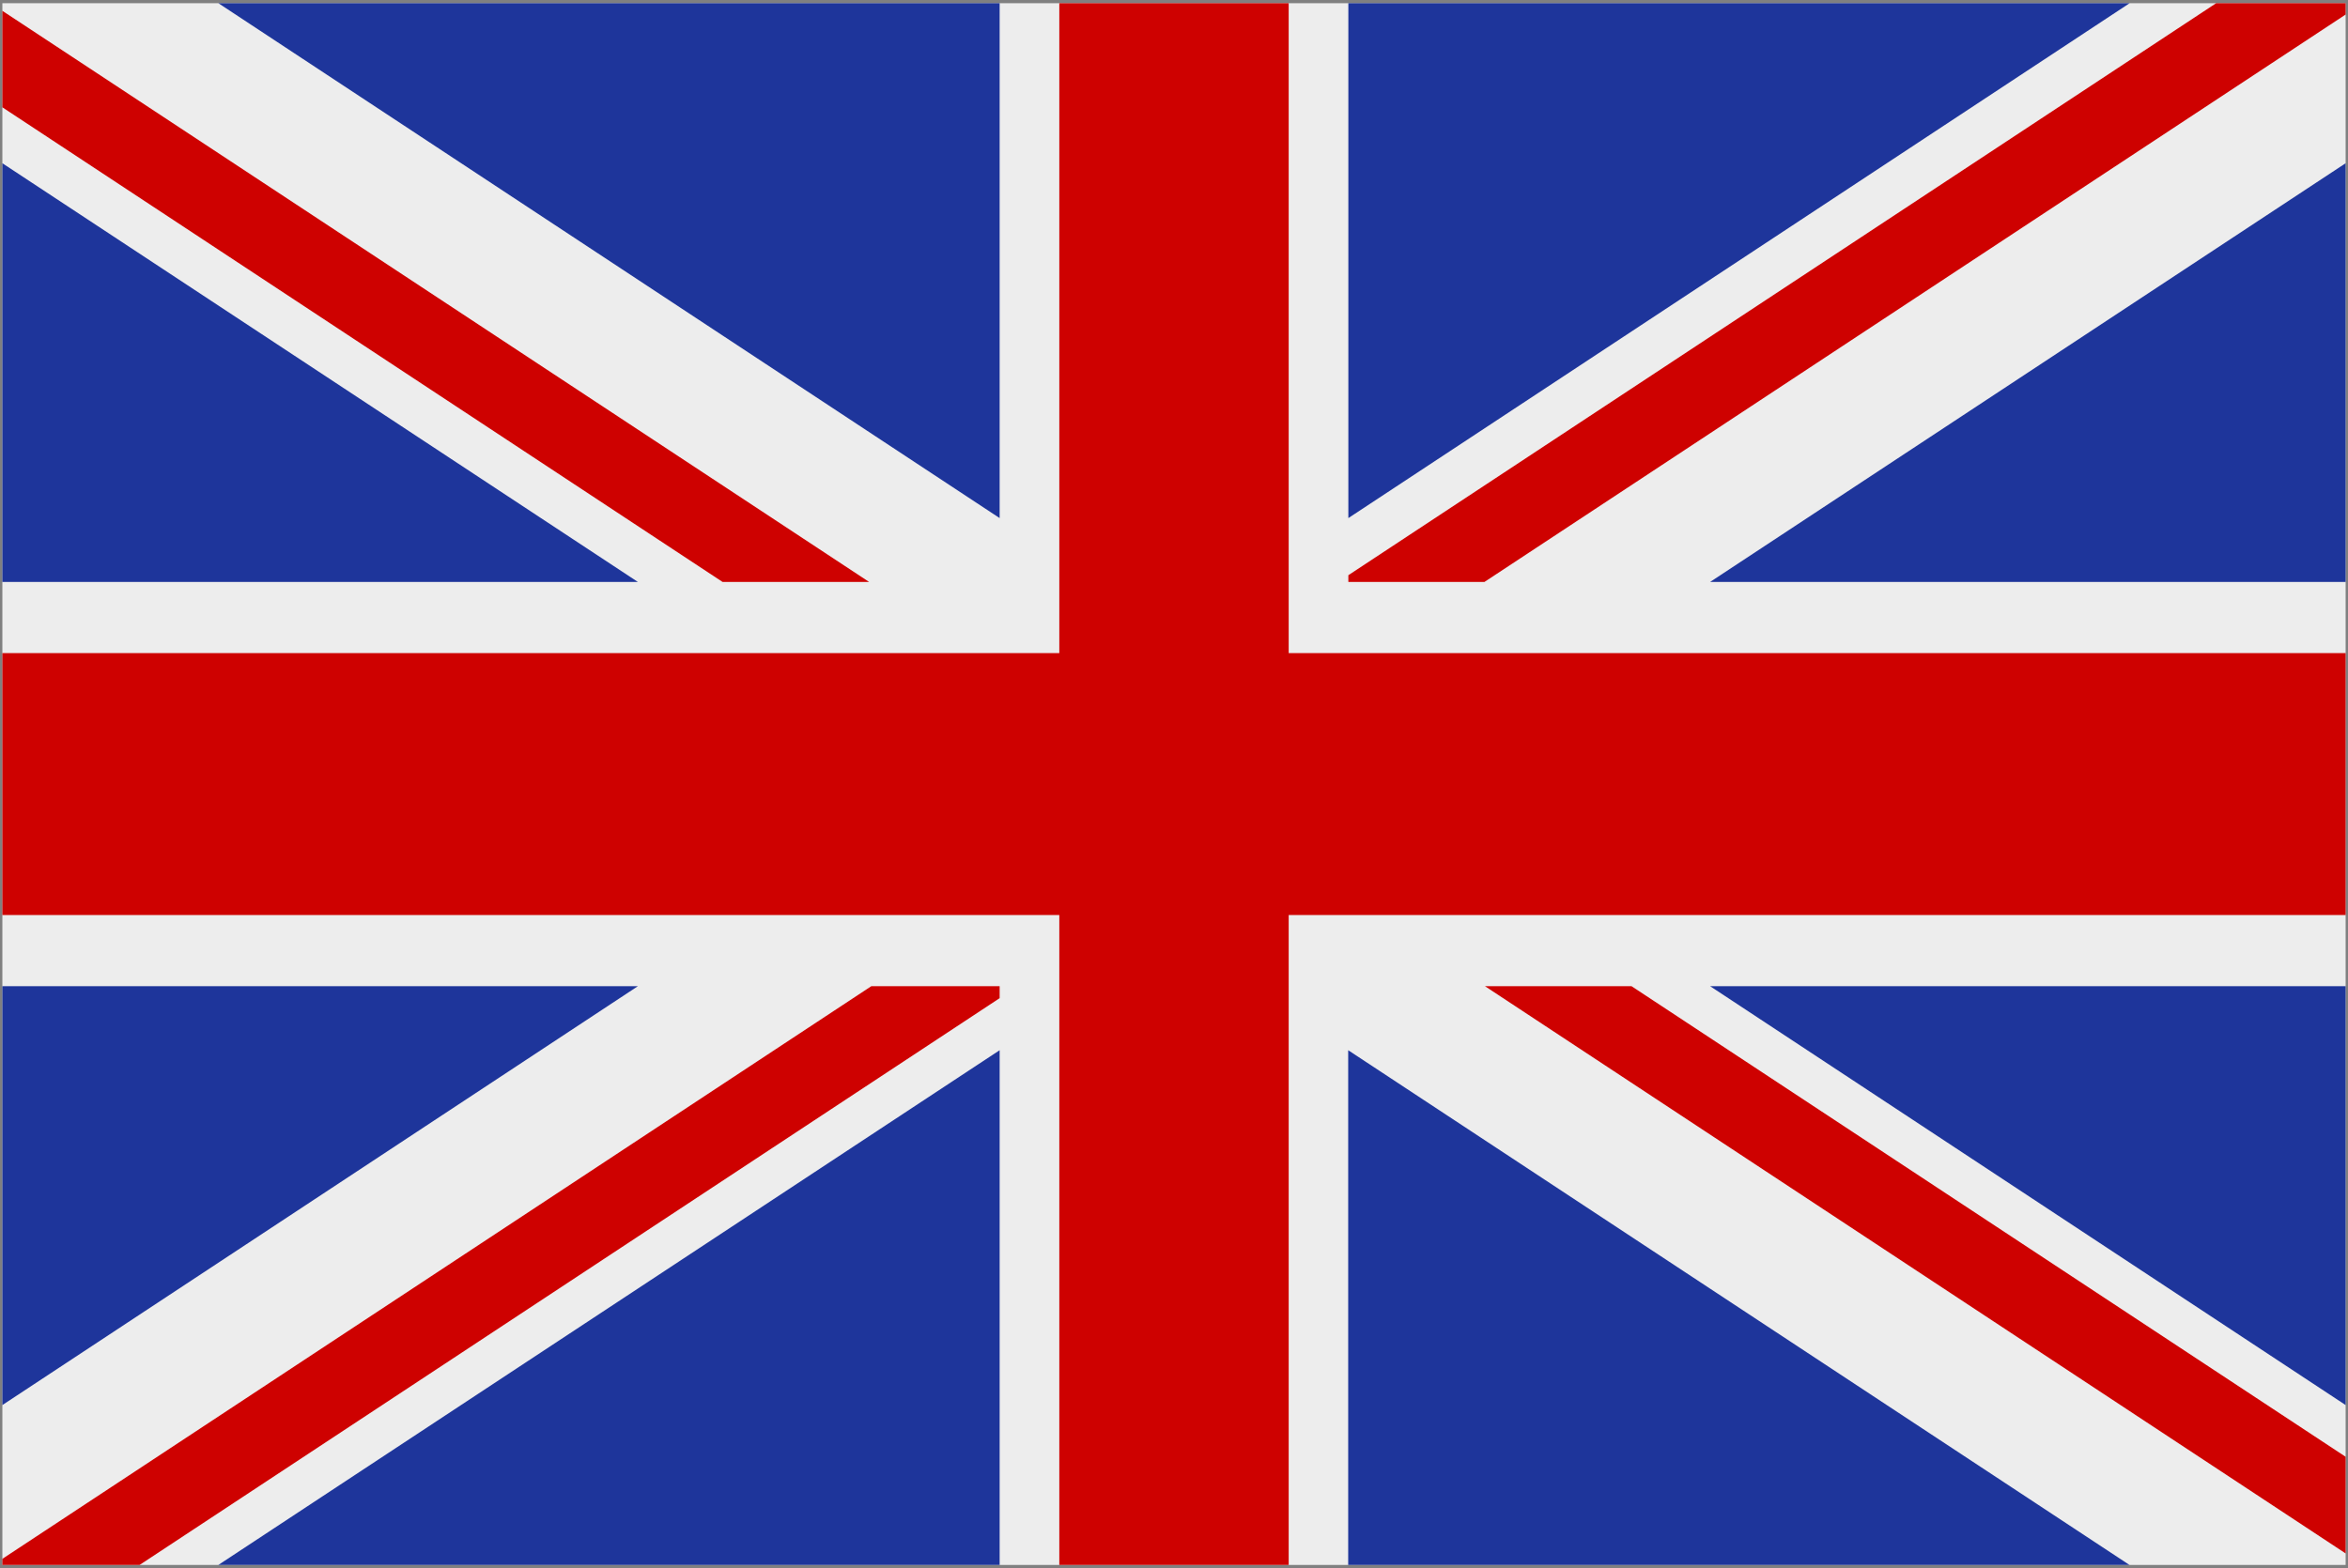
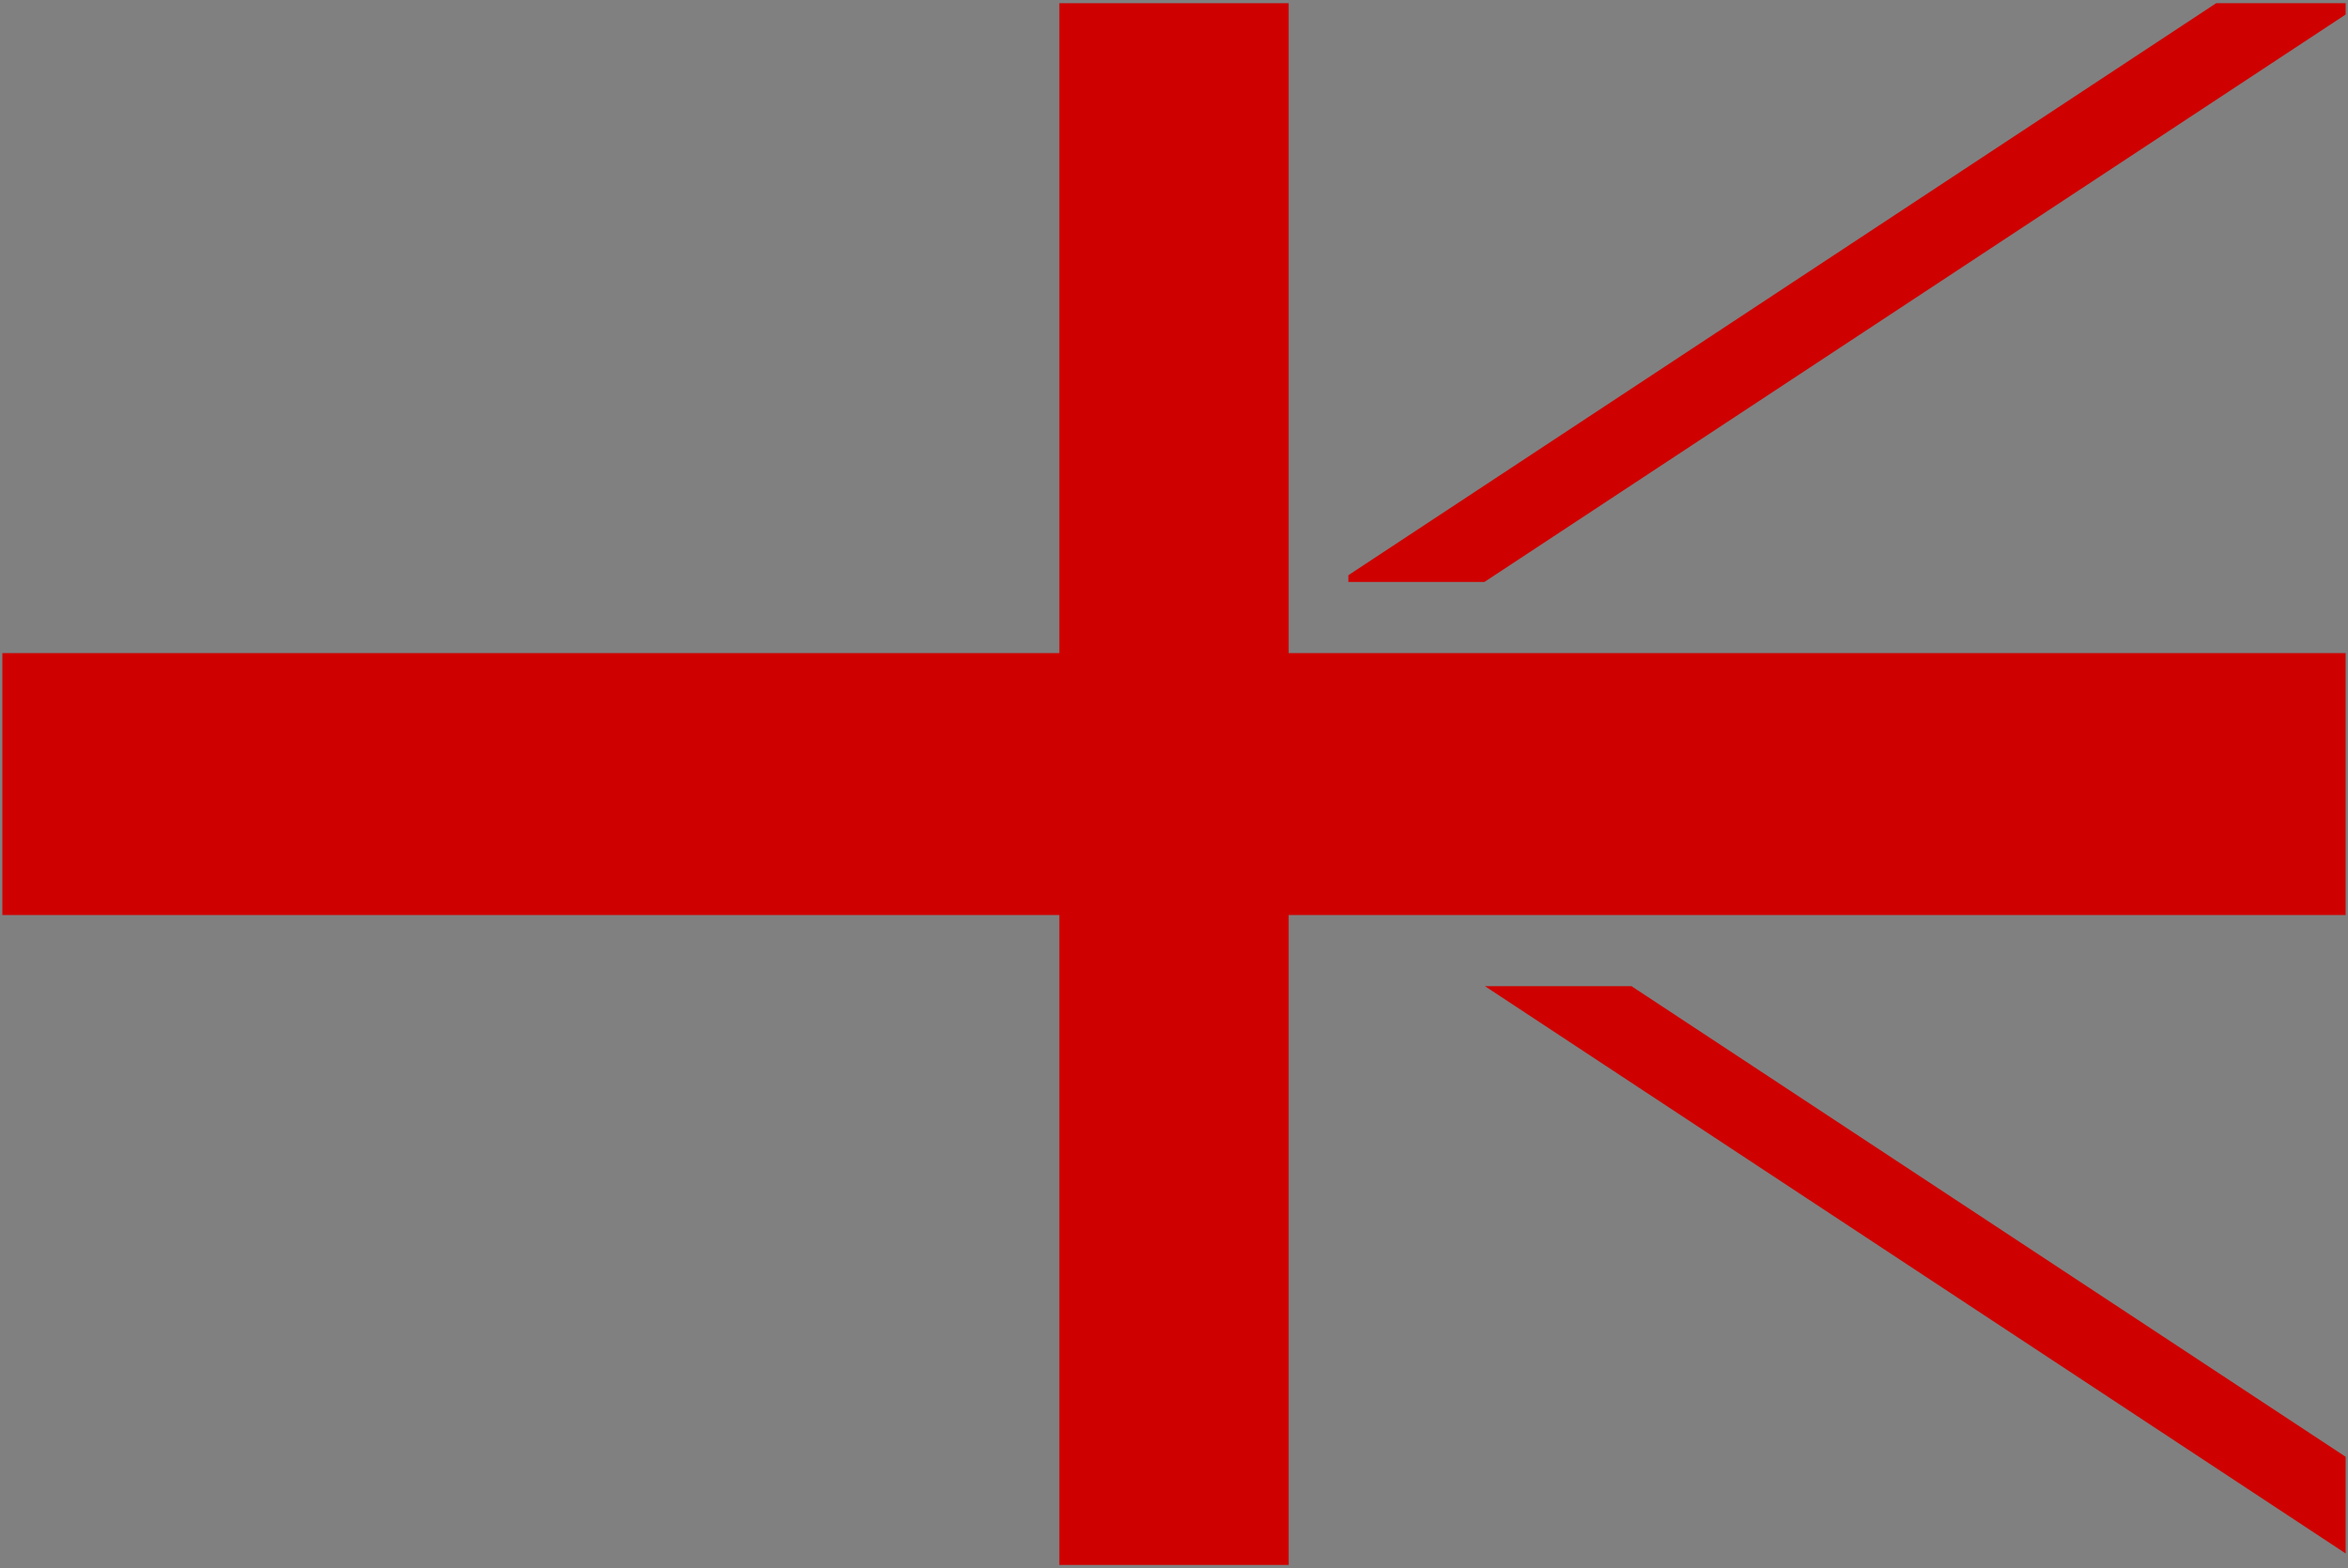
<svg xmlns="http://www.w3.org/2000/svg" id="Layer_1" data-name="Layer 1" viewBox="0 0 138.91 92.81">
  <rect x="0" y="0" width="138.91" height="92.81" fill="#808080" stroke="none" />
  <defs>
    <style>
      .cls-1 {
        fill: #ce0100;
      }

      .cls-1, .cls-2, .cls-3 {
        stroke-width: 0px;
      }

      .cls-1, .cls-3 {
        fill-rule: evenodd;
      }

      .cls-2 {
        fill: #ededed;
      }

      .cls-3 {
        fill: #1e359b;
      }
    </style>
  </defs>
-   <rect class="cls-2" x=".14" y=".19" width="138.63" height="92.42" />
  <polygon class="cls-1" points="138.77 38.65 138.77 54.15 76.24 54.15 76.24 92.61 62.67 92.61 62.67 54.15 .14 54.15 .14 38.65 62.67 38.65 62.67 .19 76.24 .19 76.24 38.65 138.77 38.65" />
-   <path class="cls-3" d="m12.92.19h46.22v30.47L12.92.19ZM79.77.19h46.22l-46.22,30.47V.19Zm59,9.47l-37.6,24.78h37.6V9.66Zm-37.6,48.7h37.6v24.79l-37.6-24.79Zm24.81,34.25l-46.22-30.46v30.46h46.22ZM.14,58.36h37.6L.14,83.15v-24.79Zm59,3.79l-46.22,30.46h46.22v-30.46Zm-21.4-27.71L.14,9.66v24.78h37.6Z" />
  <g>
-     <polygon class="cls-1" points="42.75 34.44 .14 6.35 .14 .64 51.42 34.44 42.75 34.44" />
-     <polygon class="cls-1" points="59.14 59.07 8.26 92.61 .14 92.61 .14 92.25 51.55 58.36 59.14 58.36 59.14 59.07" />
    <polygon class="cls-1" points="138.77 .86 87.82 34.44 79.77 34.44 79.77 34.04 131.11 .19 138.77 .19 138.77 .86" />
    <polygon class="cls-1" points="138.77 91.93 87.85 58.36 96.52 58.36 138.77 86.21 138.77 91.93" />
  </g>
</svg>